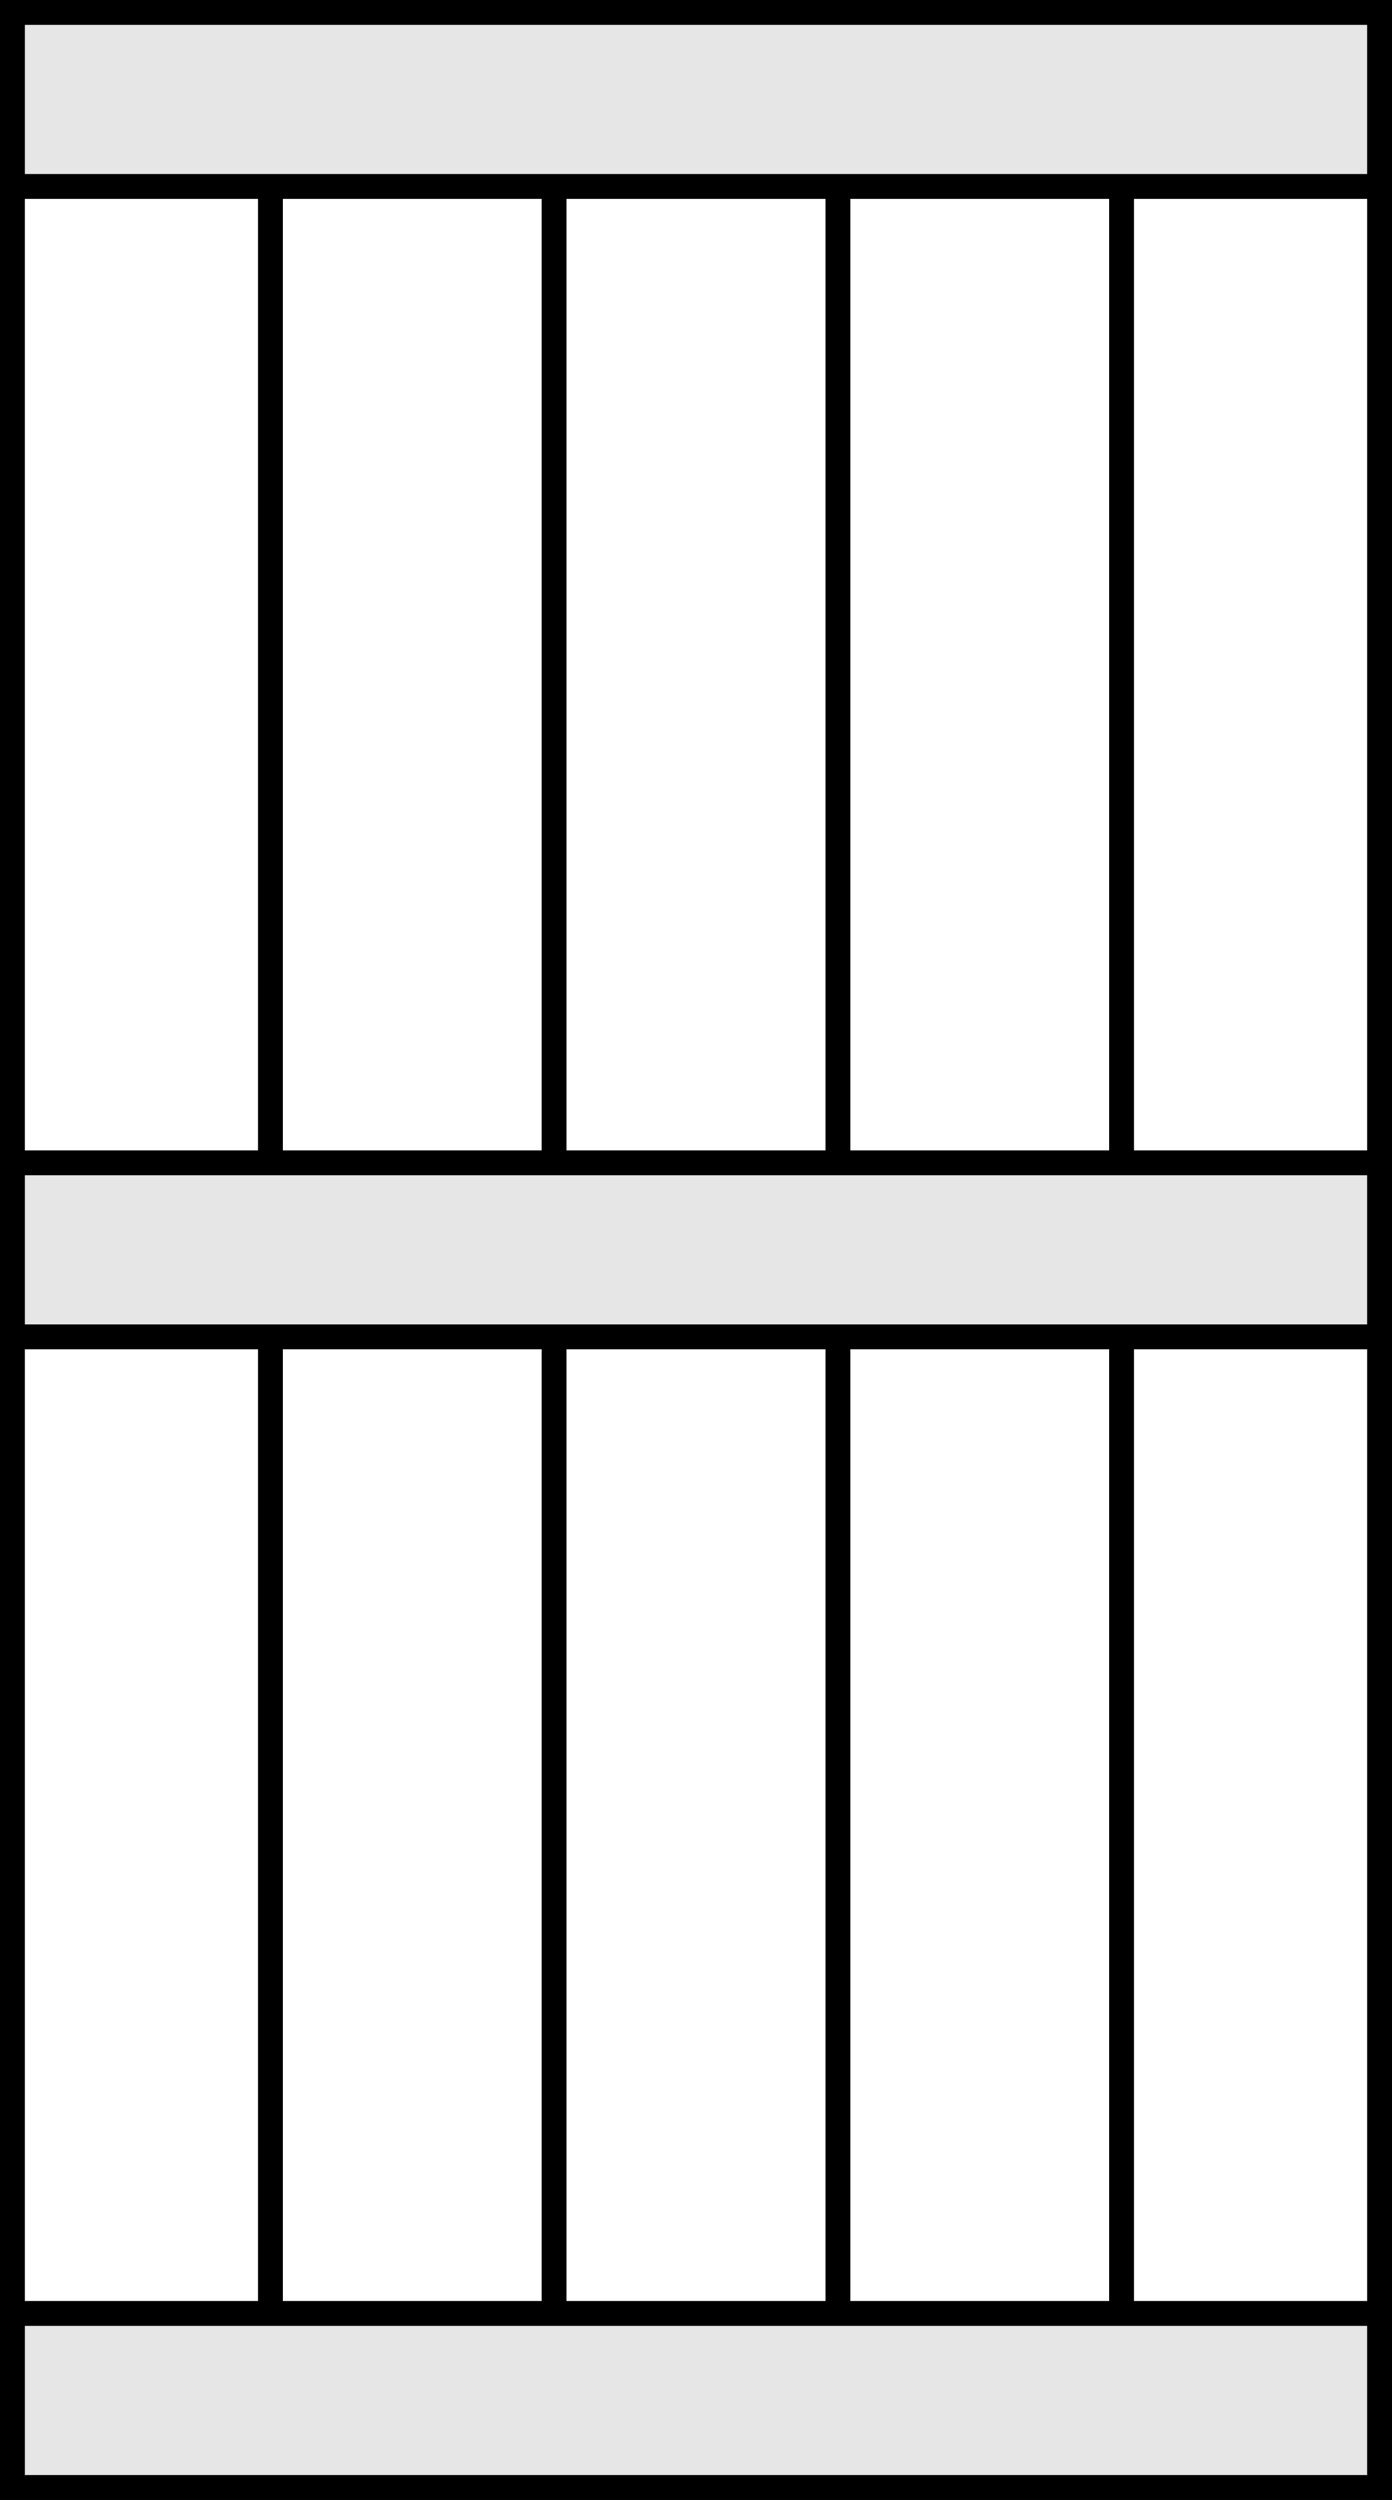
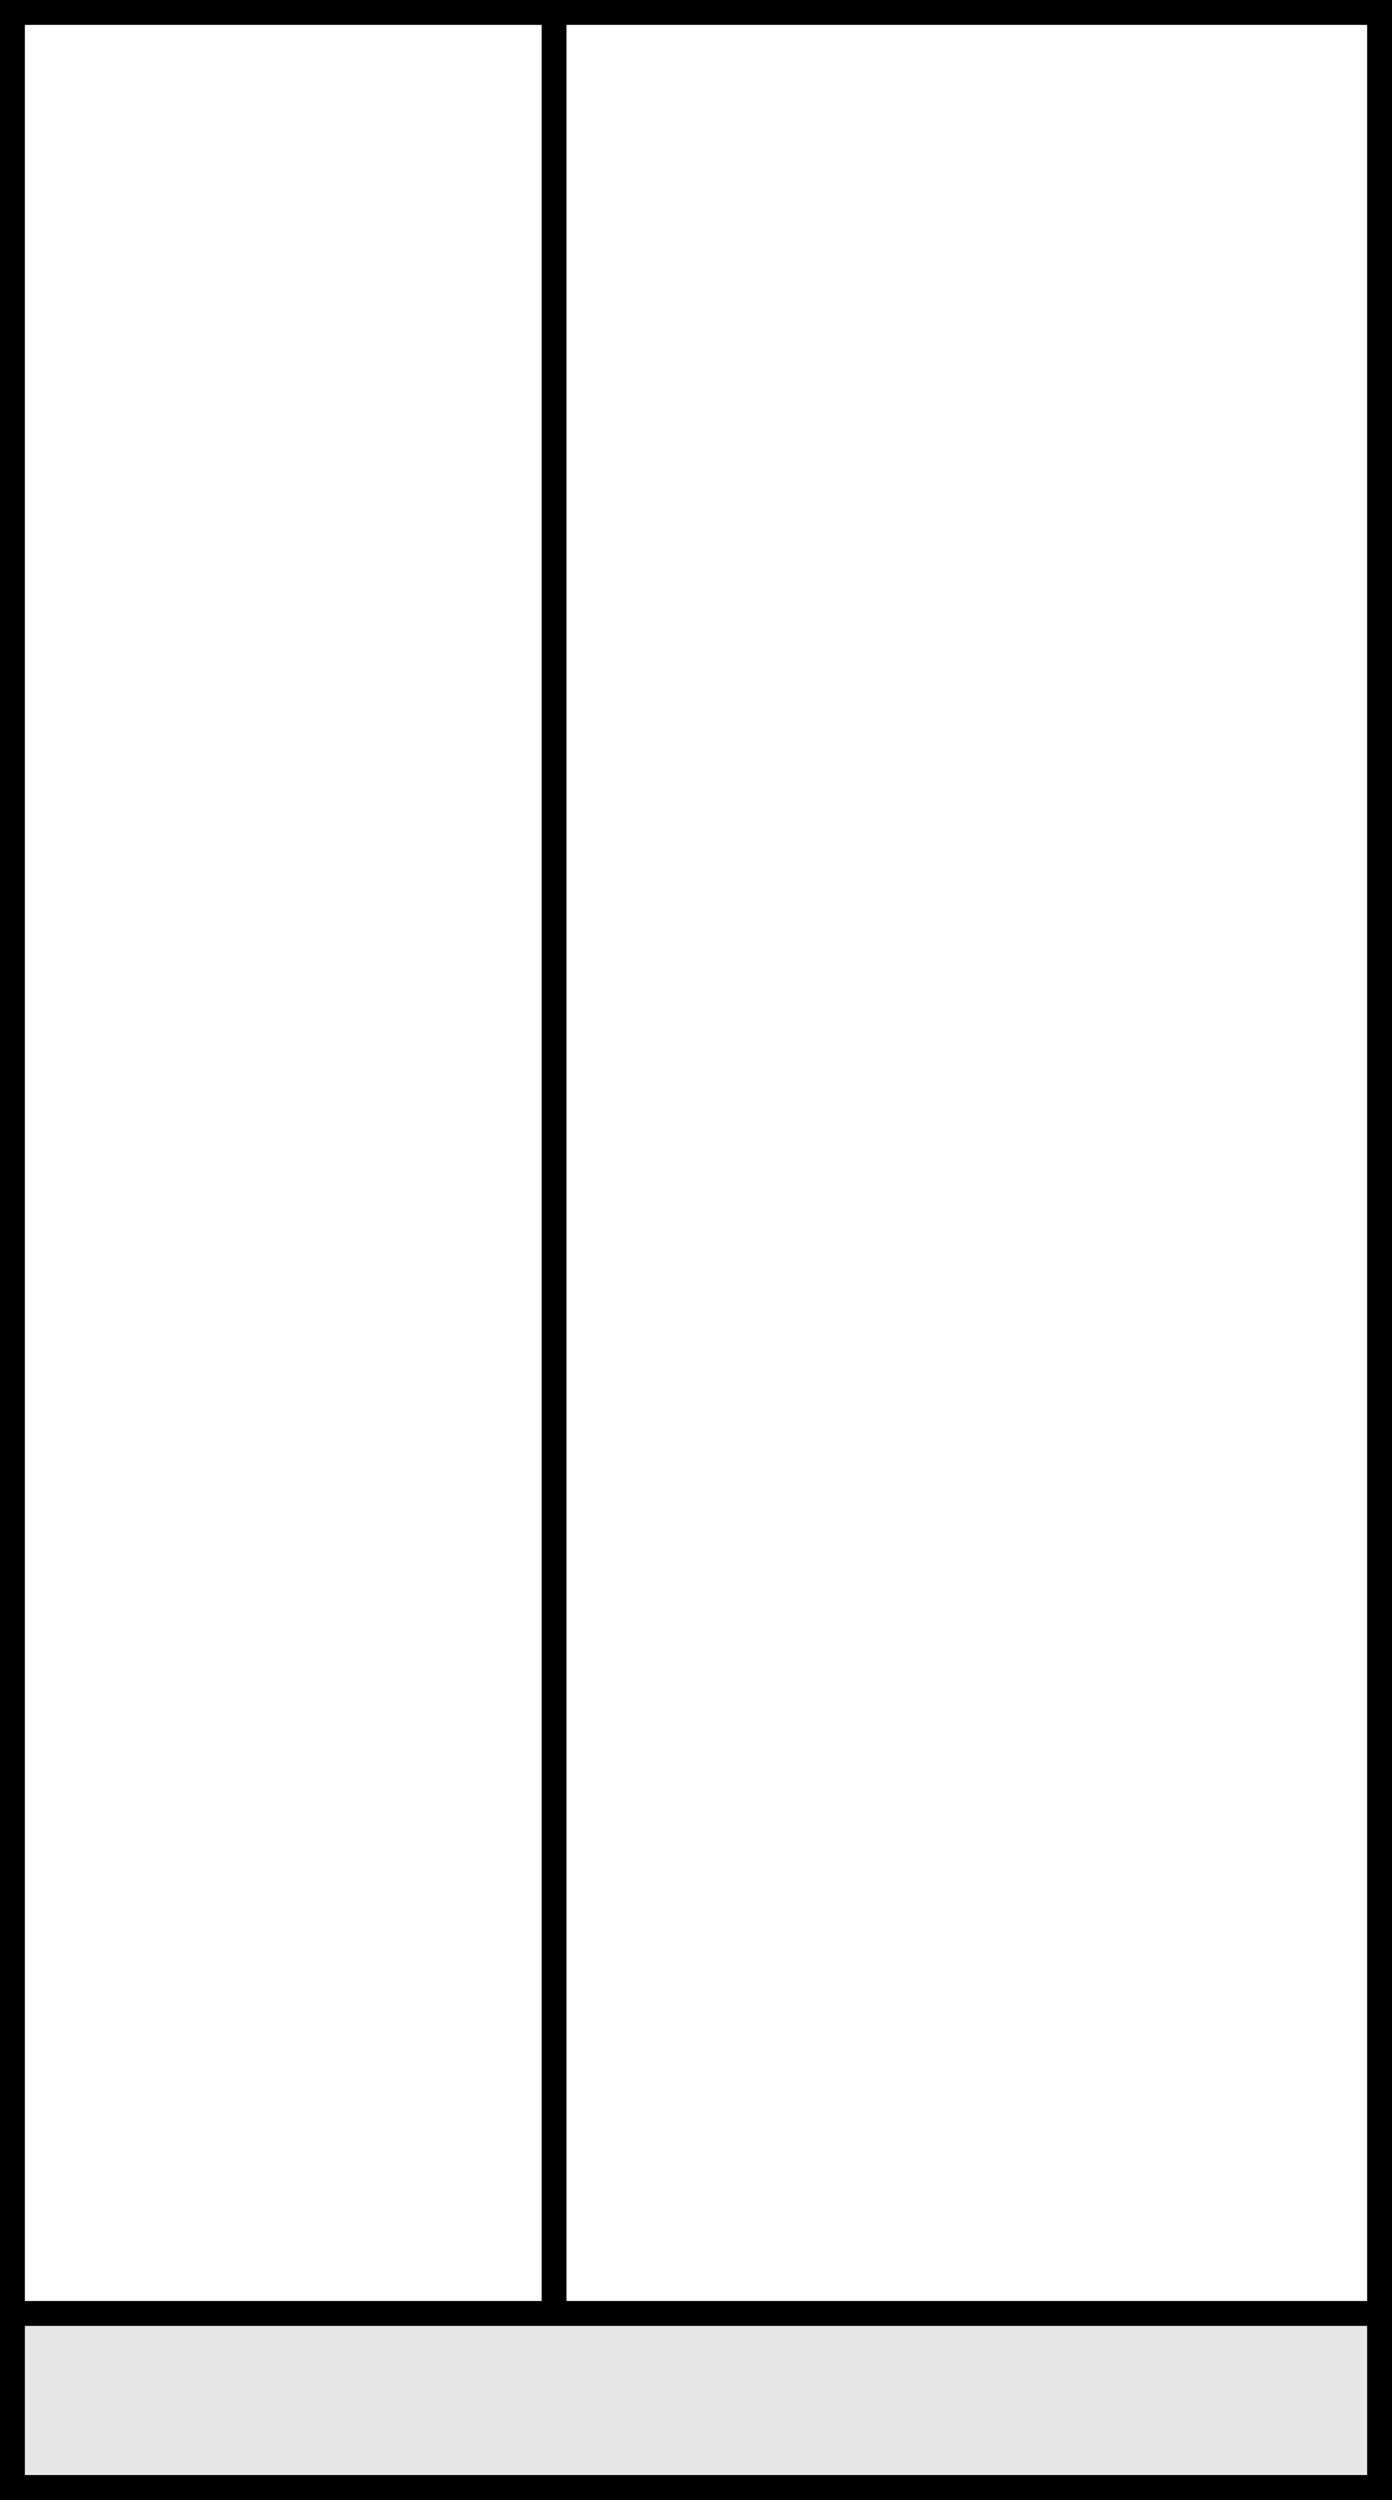
<svg xmlns="http://www.w3.org/2000/svg" id="Layer_1" data-name="Layer 1" viewBox="0 0 56 100.55">
  <rect x="0.5" y="0.5" width="55" height="99.55" style="fill:none;stroke:#000;stroke-miterlimit:10" />
-   <line x1="10.88" y1="0.27" x2="10.88" y2="100.27" style="fill:none;stroke:#000;stroke-miterlimit:10" />
  <line x1="22.29" y1="0.27" x2="22.29" y2="100.27" style="fill:none;stroke:#000;stroke-miterlimit:10" />
-   <line x1="33.71" y1="0.27" x2="33.71" y2="100.27" style="fill:none;stroke:#000;stroke-miterlimit:10" />
-   <line x1="45.12" y1="0.27" x2="45.12" y2="100.27" style="fill:none;stroke:#000;stroke-miterlimit:10" />
  <rect x="0.5" y="93.05" width="55" height="7" style="fill:#e6e6e6;stroke:#000;stroke-miterlimit:10" />
-   <rect x="0.5" y="0.5" width="55" height="7" style="fill:#e6e6e6;stroke:#000;stroke-miterlimit:10" />
-   <rect x="0.5" y="46.77" width="55" height="7" style="fill:#e6e6e6;stroke:#000;stroke-miterlimit:10" />
</svg>